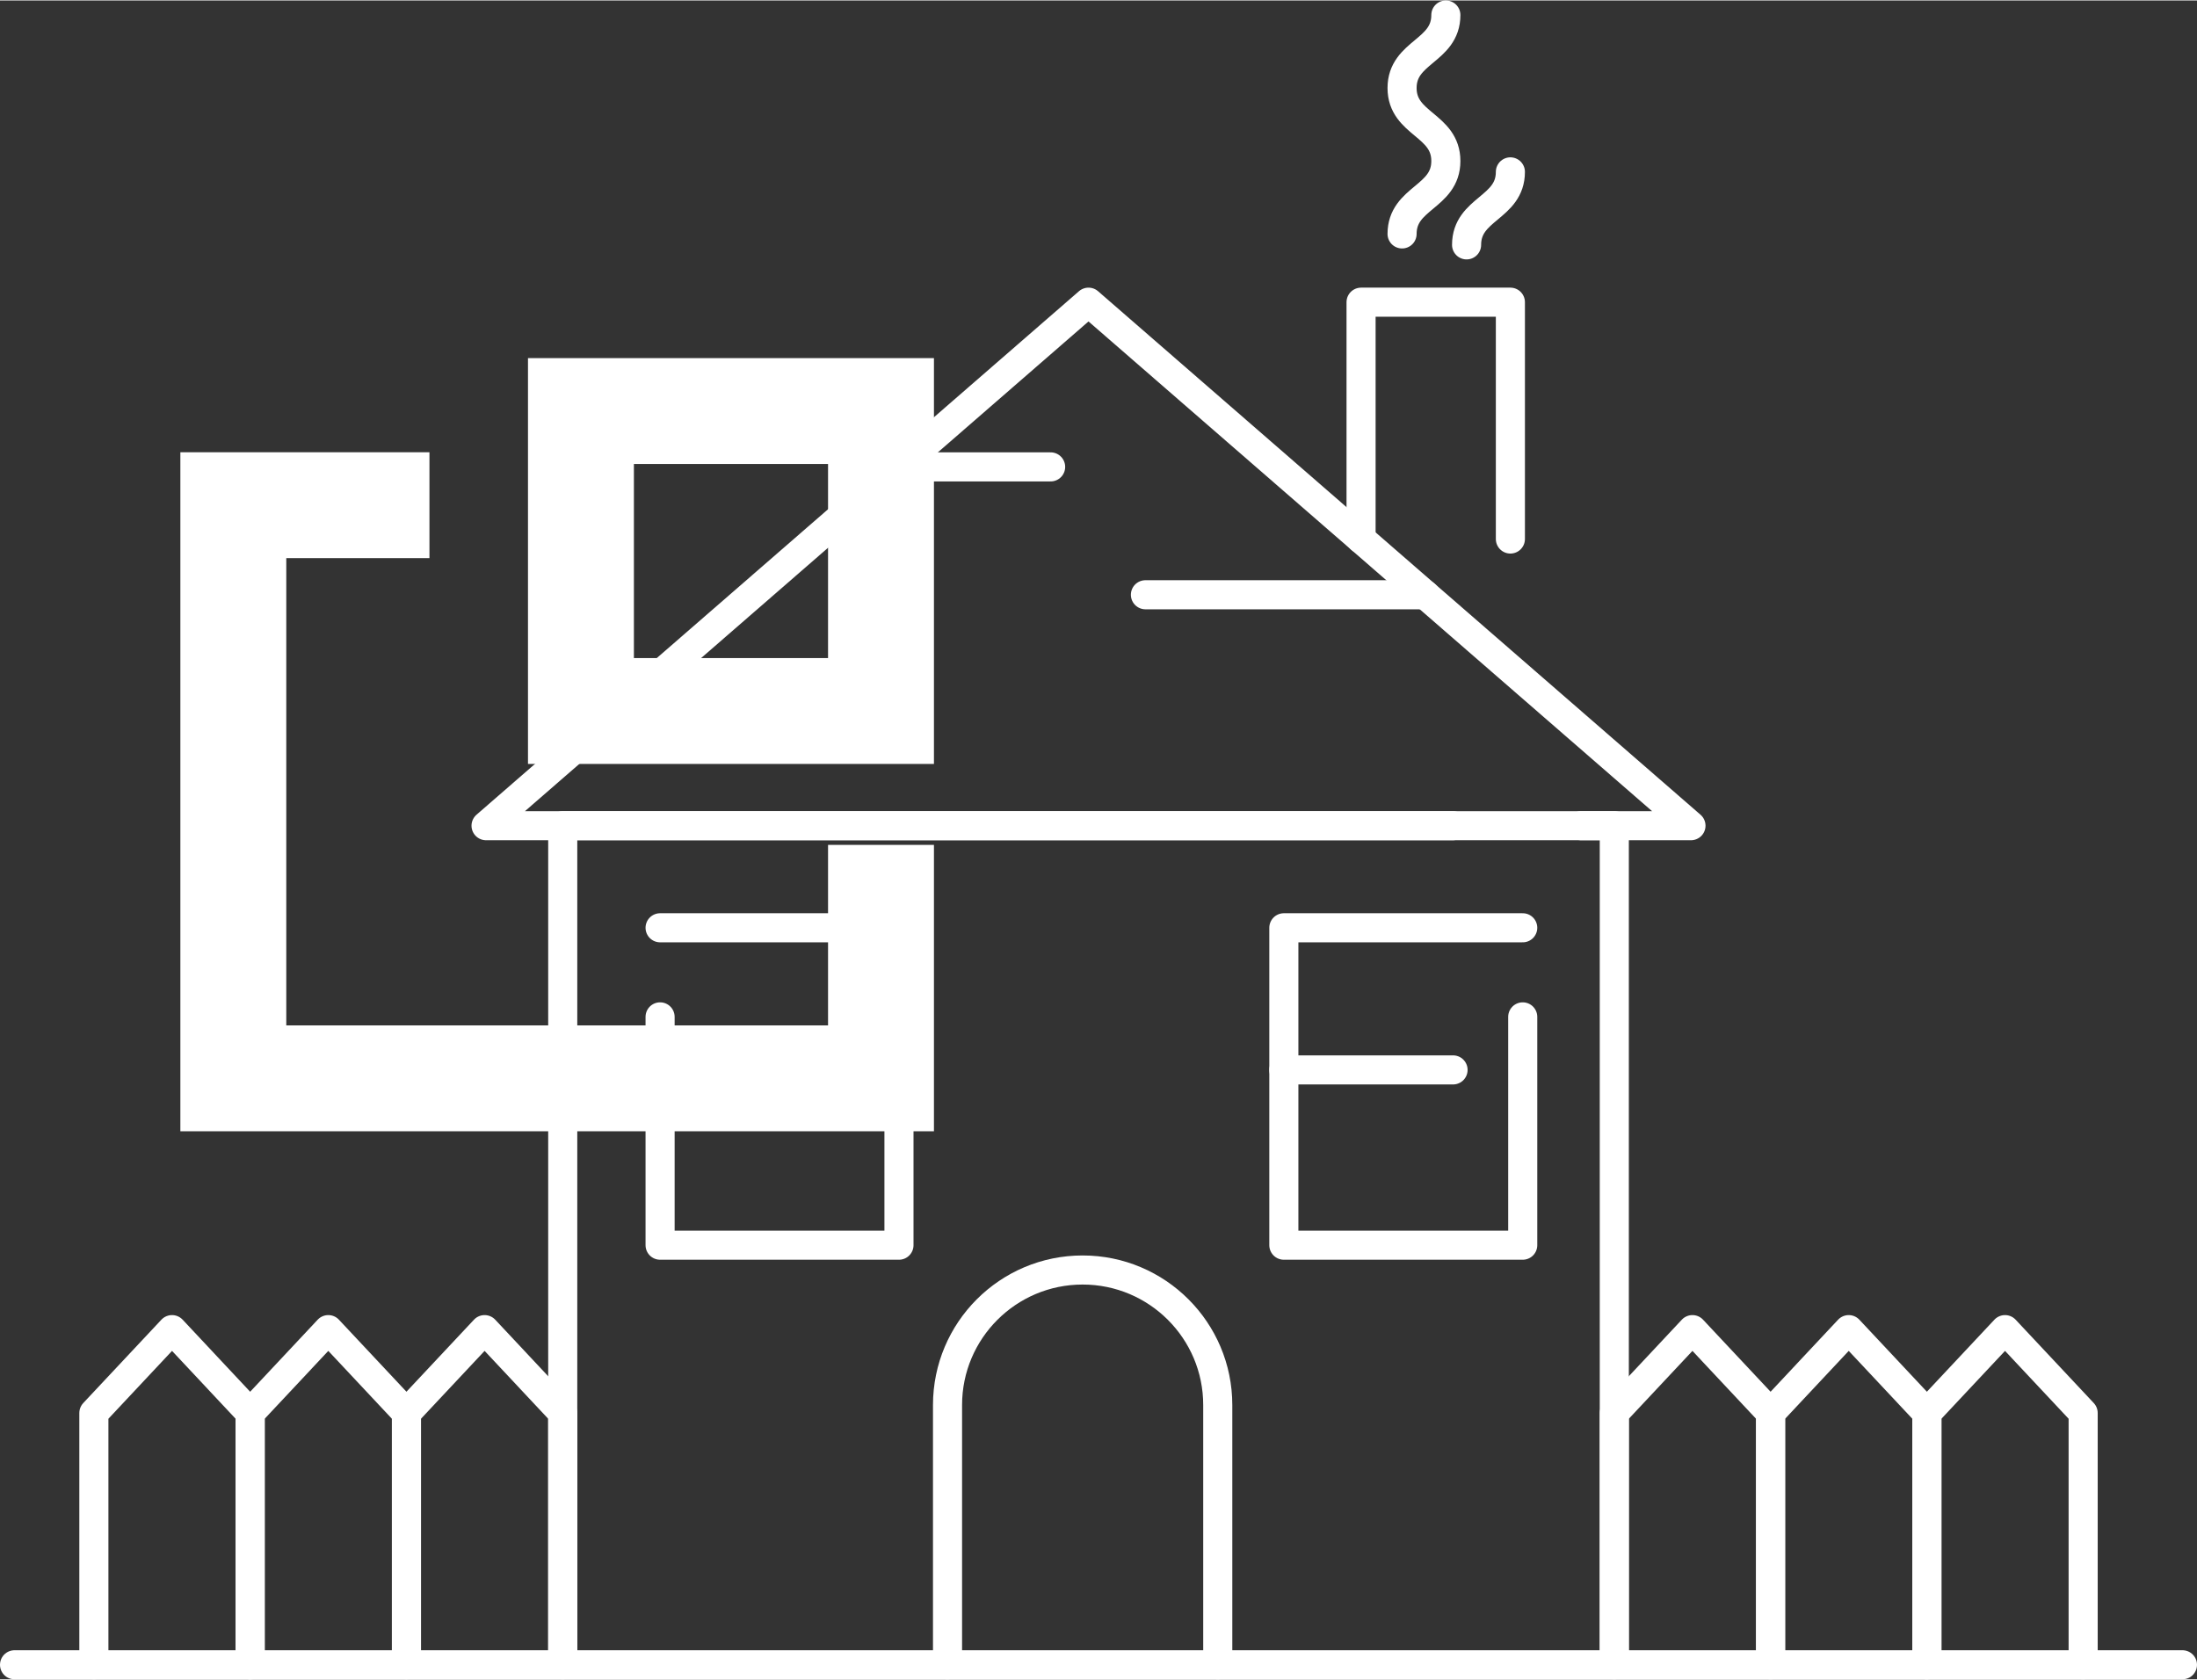
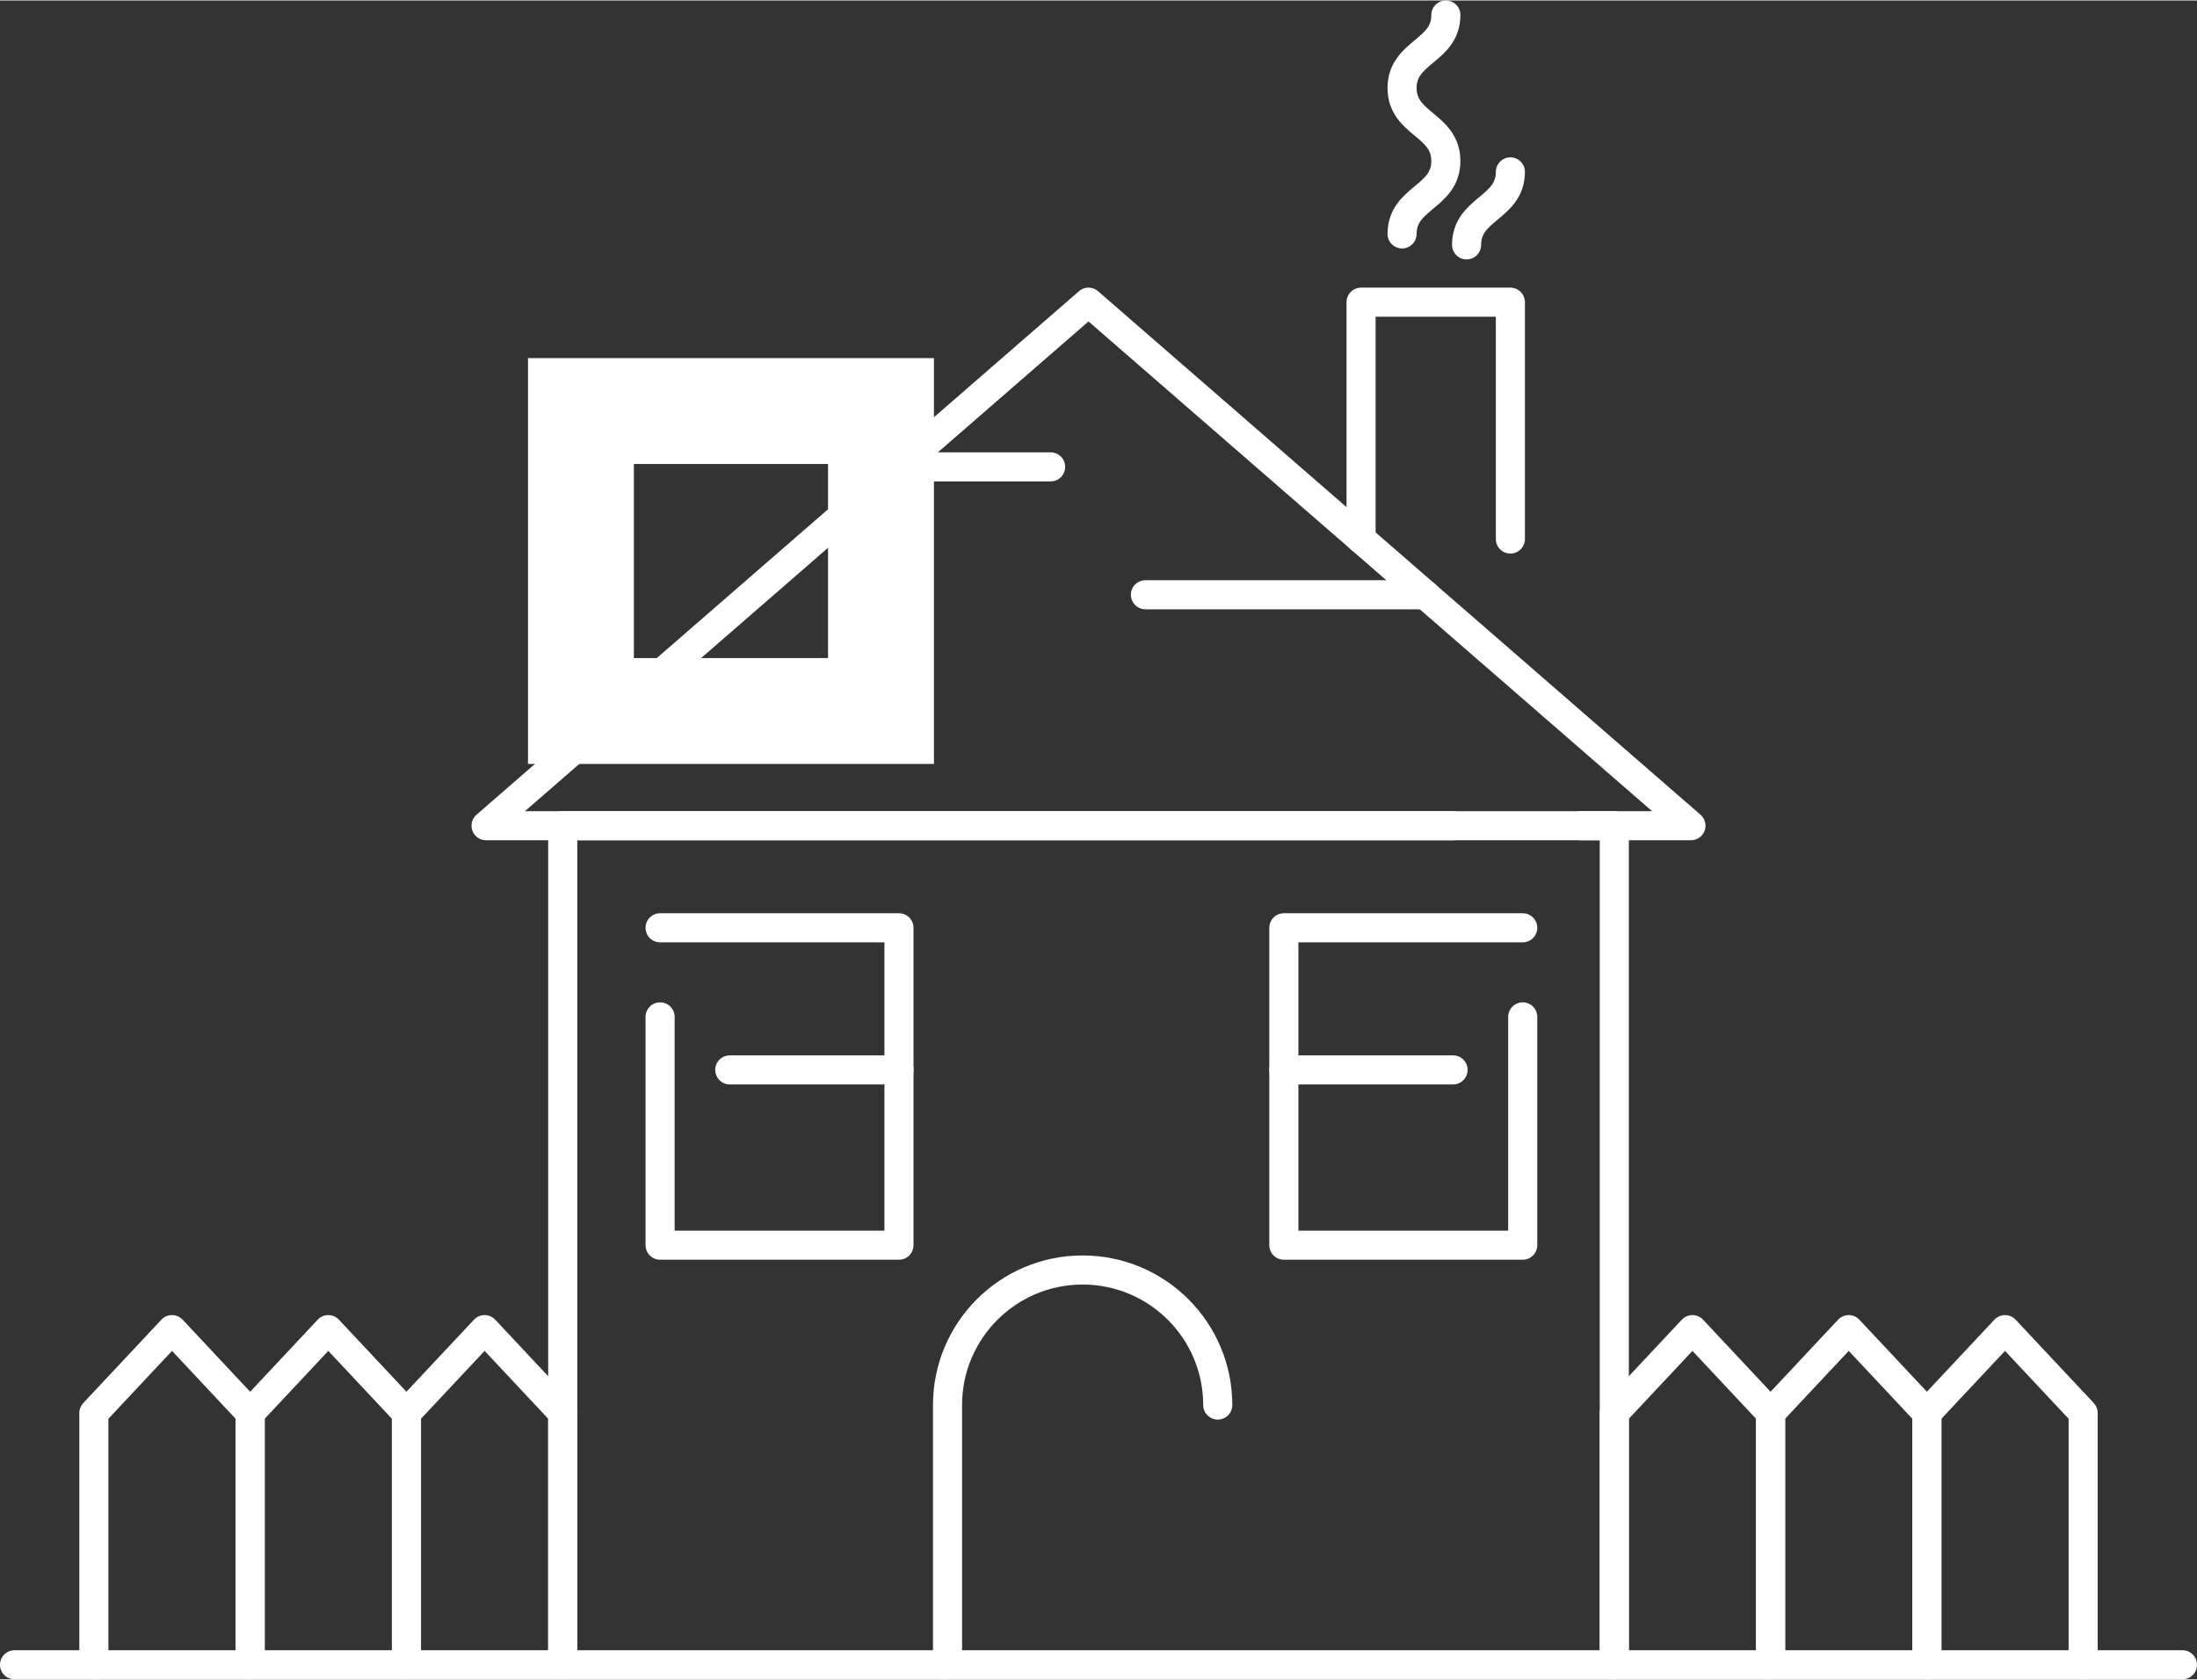
<svg xmlns="http://www.w3.org/2000/svg" xml:space="preserve" width="238px" height="182px" version="1.1" style="shape-rendering:geometricPrecision; text-rendering:geometricPrecision; image-rendering:optimizeQuality; fill-rule:evenodd; clip-rule:evenodd" viewBox="0 0 3000276 2293040">
  <rect x="0" y="0" width="3000276" height="2293040" fill="#333333" stroke="none" />
  <defs>
    <style type="text/css">
   
    .str0 {stroke:#fff;stroke-width:39722;stroke-linecap:round;stroke-linejoin:round}
    .fil1 {fill:none;fill-rule:nonzero}
    .fil0 {fill:#ffffff4f}
   
  </style>
  </defs>
  <g id="Capa_x0020_1">
-     <polygon class="fil0" points="1275416,1544491 246315,1544491 246315,617059 586465,617059 586465,761661 390947,761661 390947,1399889 1130799,1399889 1130799,1153336 1275416,1153336 " />
    <path class="fil0" d="M865663 898175l265136 0 0 -265090 -265136 0 0 265090zm409753 144602l-554384 0 0 -554294 554384 0 0 554294z" />
    <polyline class="fil1 str0" points="2159141,1127127 2309229,1127127 1486498,412086 663768,1127127 813870,1127127 1984035,1127127 " />
    <polygon class="fil1 str0" points="768484,1127127 768484,2273179 2204527,2273179 2204527,1127127 " />
-     <path class="fil1 str0" d="M1293969 2273179l0 -354748c0,-101833 82595,-184458 184502,-184458l0 0c101906,0 184532,82625 184532,184458l0 354748" />
+     <path class="fil1 str0" d="M1293969 2273179l0 -354748c0,-101833 82595,-184458 184502,-184458l0 0c101906,0 184532,82625 184532,184458" />
    <polyline class="fil1 str0" points="1858699,735571 1858699,412086 2062616,412086 2062616,735571 " />
    <polyline class="fil1 str0" points="901431,1266556 1227651,1266556 1227651,1700079 901431,1700079 901431,1388234 " />
    <line class="fil1 str0" x1="1227651" y1="1460676" x2="996574" y2="1460676" />
    <polyline class="fil1 str0" points="2079474,1266556 1753254,1266556 1753254,1700079 2079474,1700079 2079474,1388234 " />
    <line class="fil1 str0" x1="1753254" y1="1460676" x2="1984332" y2="1460676" />
    <polyline class="fil1 str0" points="2417944,2273179 2417944,1929283 2311236,1815409 2204527,1929283 2204527,2273179 2980415,2273179 " />
    <polyline class="fil1 str0" points="2631390,2273179 2631390,1929283 2524667,1815409 2417944,1929283 2417944,2273179 " />
    <polyline class="fil1 str0" points="2844807,2273179 2844807,1929283 2738099,1815409 2631390,1929283 2631390,2273179 " />
    <polyline class="fil1 str0" points="341621,2273179 341621,1929283 234913,1815409 128190,1929283 128190,2273179 " />
    <polyline class="fil1 str0" points="555053,2273179 555053,1929283 448344,1815409 341621,1929283 341621,2273179 " />
    <polyline class="fil1 str0" points="555053,2273179 555053,1929283 661776,1815409 768484,1929283 768484,2273179 19861,2273179 " />
-     <line class="fil1 str0" x1="835158" y1="978155" x2="1206928" y2="978155" />
    <line class="fil1 str0" x1="1946319" y1="811700" x2="1564218" y2="811700" />
    <line class="fil1 str0" x1="1227651" y1="637054" x2="1434765" y2="637054" />
    <path class="fil1 str0" d="M1914699 318861c0,-49786 59792,-49786 59792,-99572 0,-49920 -59792,-49920 -59792,-99722 0,-49920 59792,-49920 59792,-99706" />
    <path class="fil1 str0" d="M2002795 333817c0,-49921 59821,-49921 59821,-99707" />
  </g>
</svg>